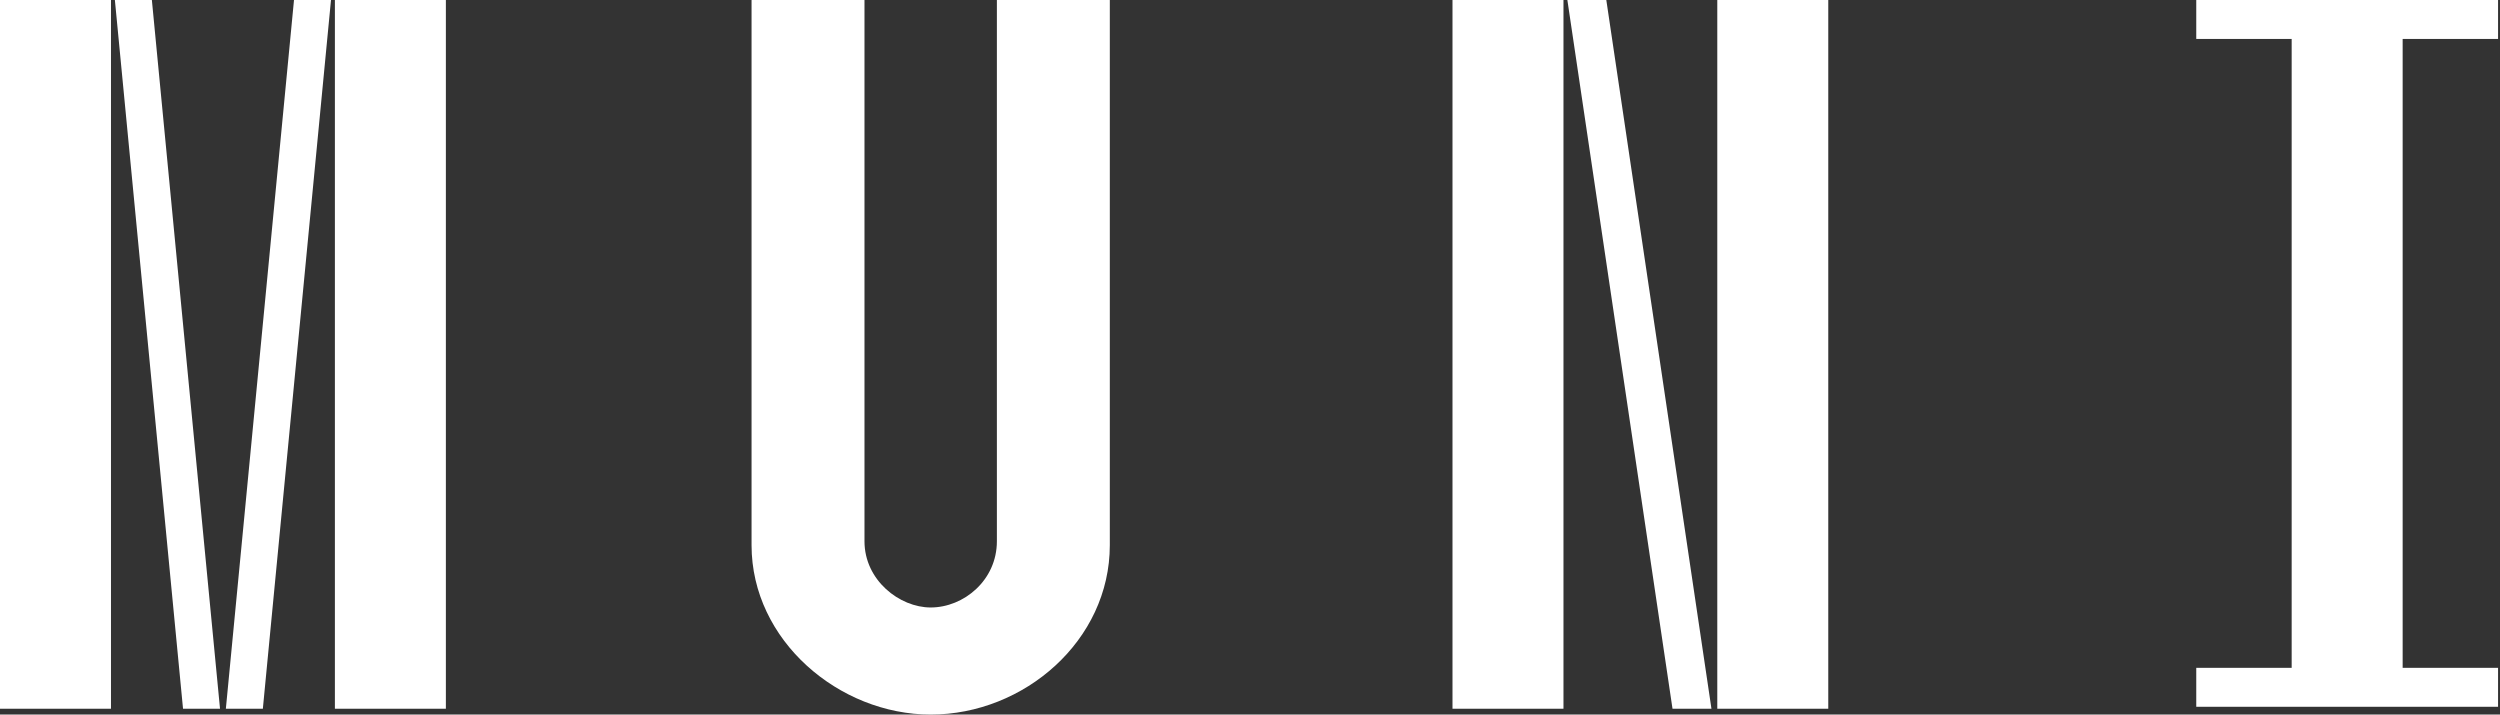
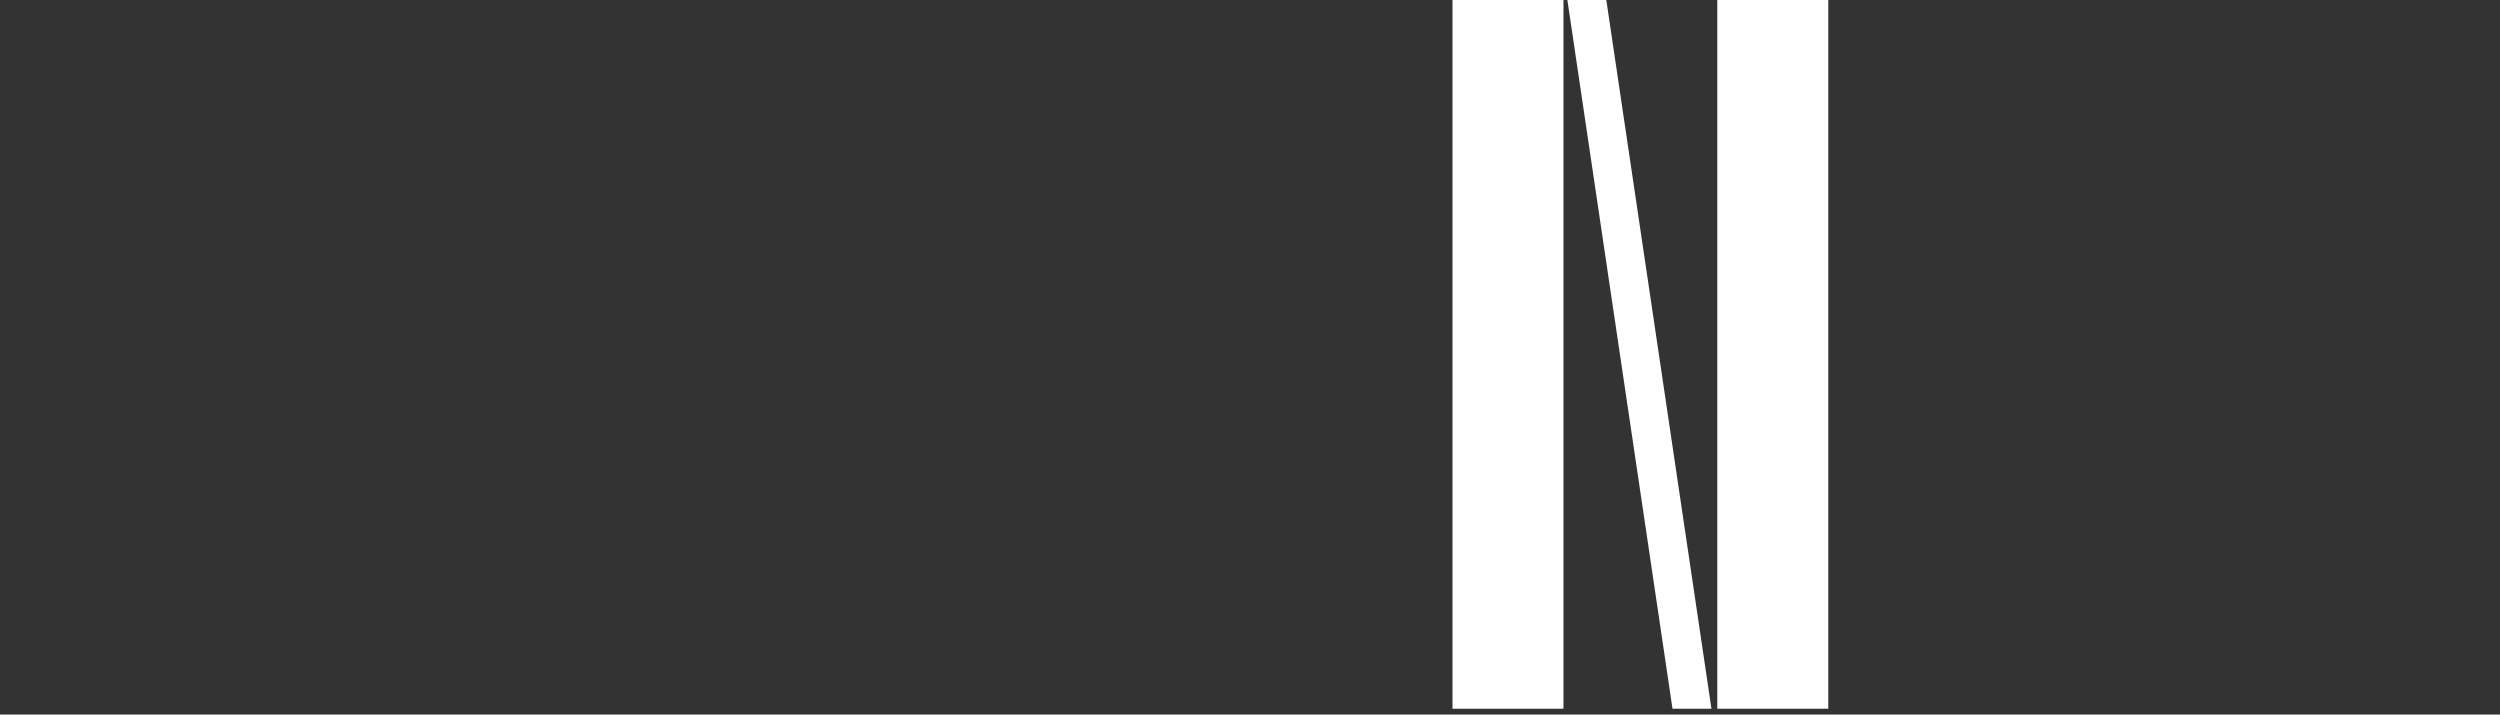
<svg xmlns="http://www.w3.org/2000/svg" version="1.1" id="Vrstva_1" x="0px" y="0px" viewBox="0 0 128.4 36.7" enable-background="new 0 0 128.4 36.7" xml:space="preserve">
  <rect x="0" y="0" width="128.4" height="36.7" fill="#333333" stroke="none" />
  <g>
-     <path fill="#FFFFFF" d="M0,0h5.7v36.4H0V0z M5.9,0h1.9l3.5,36.4H9.4L5.9,0z M15.1,0H17l-3.5,36.4h-1.9L15.1,0z M17.2,0h5.7v36.4   h-5.7V0z" />
-     <path fill="#FFFFFF" d="M44.4,0v27.8c0,2,1.8,3.4,3.4,3.4c1.7,0,3.4-1.4,3.4-3.4V0H57v28c0,4.9-4.4,8.7-9.2,8.7   c-4.7,0-9.2-3.8-9.2-8.7V0H44.4z" />
    <path fill="#FFFFFF" d="M80.3,0v36.4h-5.7V0H80.3z M82.5,0l5.4,36.4h-2L80.5,0H82.5z M93.9,0v36.4h-5.7V0H93.9z" />
-     <path fill="#FFFFFF" d="M117.7,34.4V2h-4.9V0h15.5v2h-4.9v32.3h4.9v2h-15.5v-2H117.7z" />
  </g>
</svg>